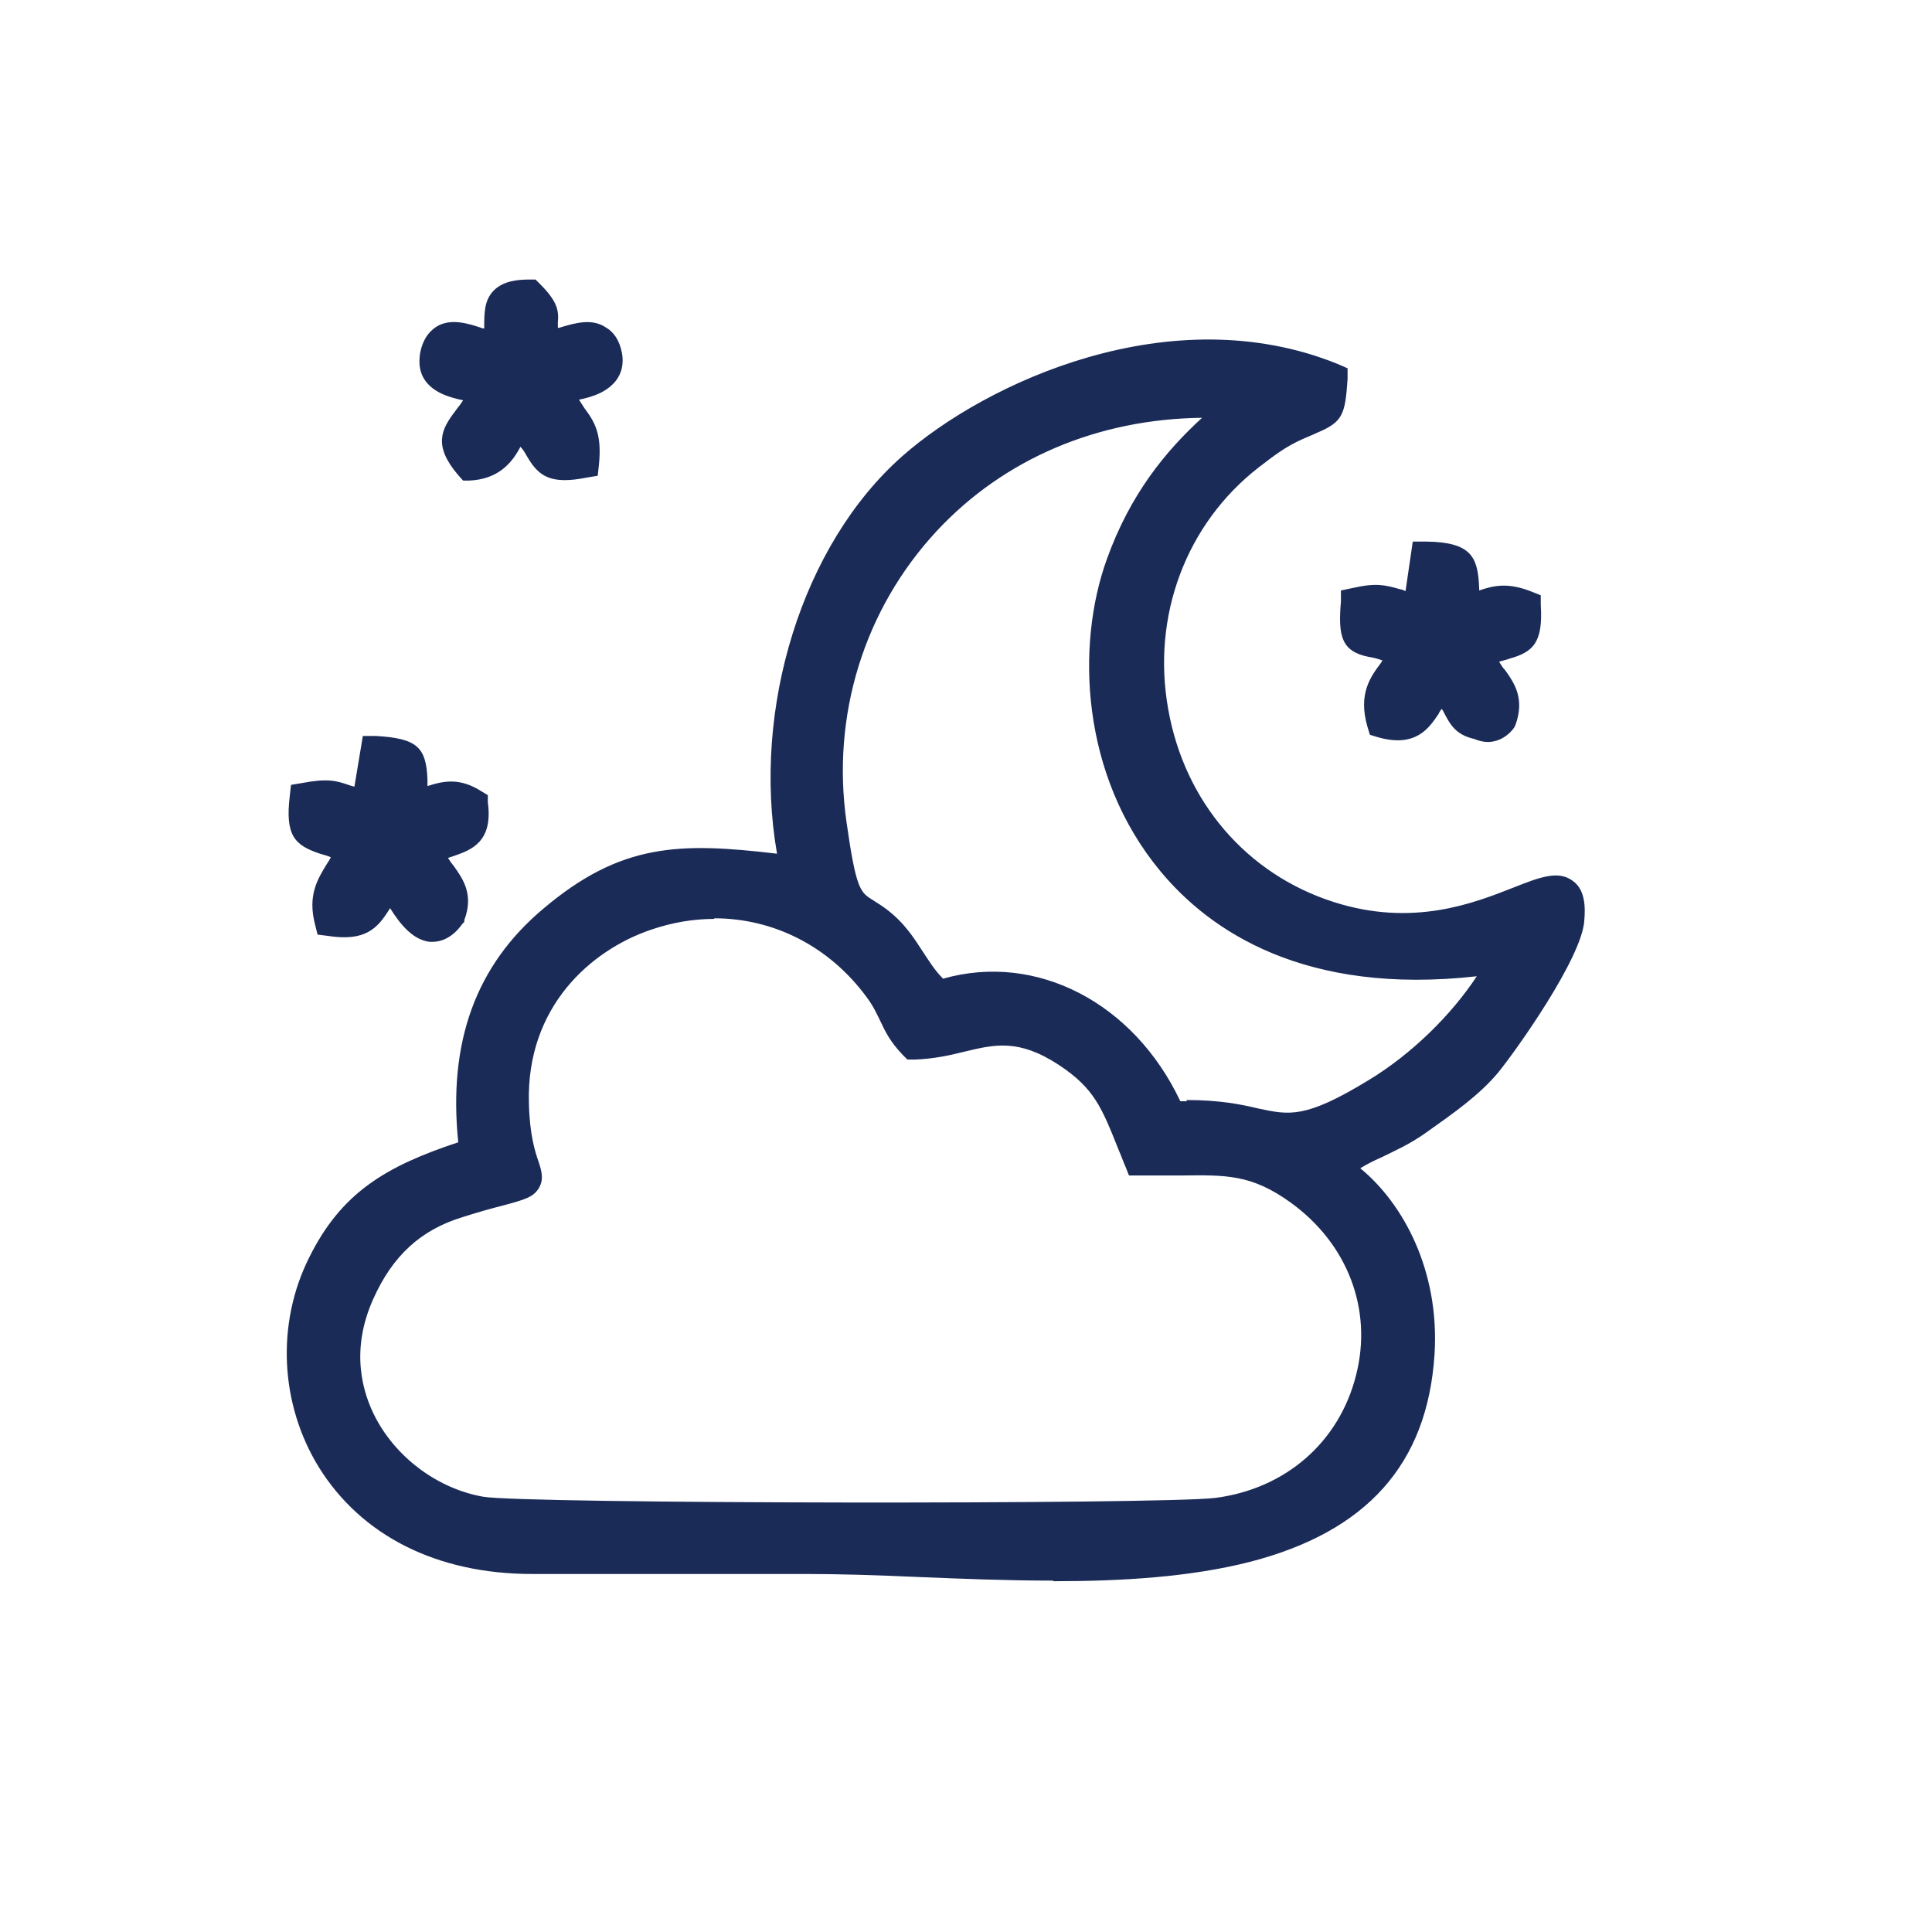
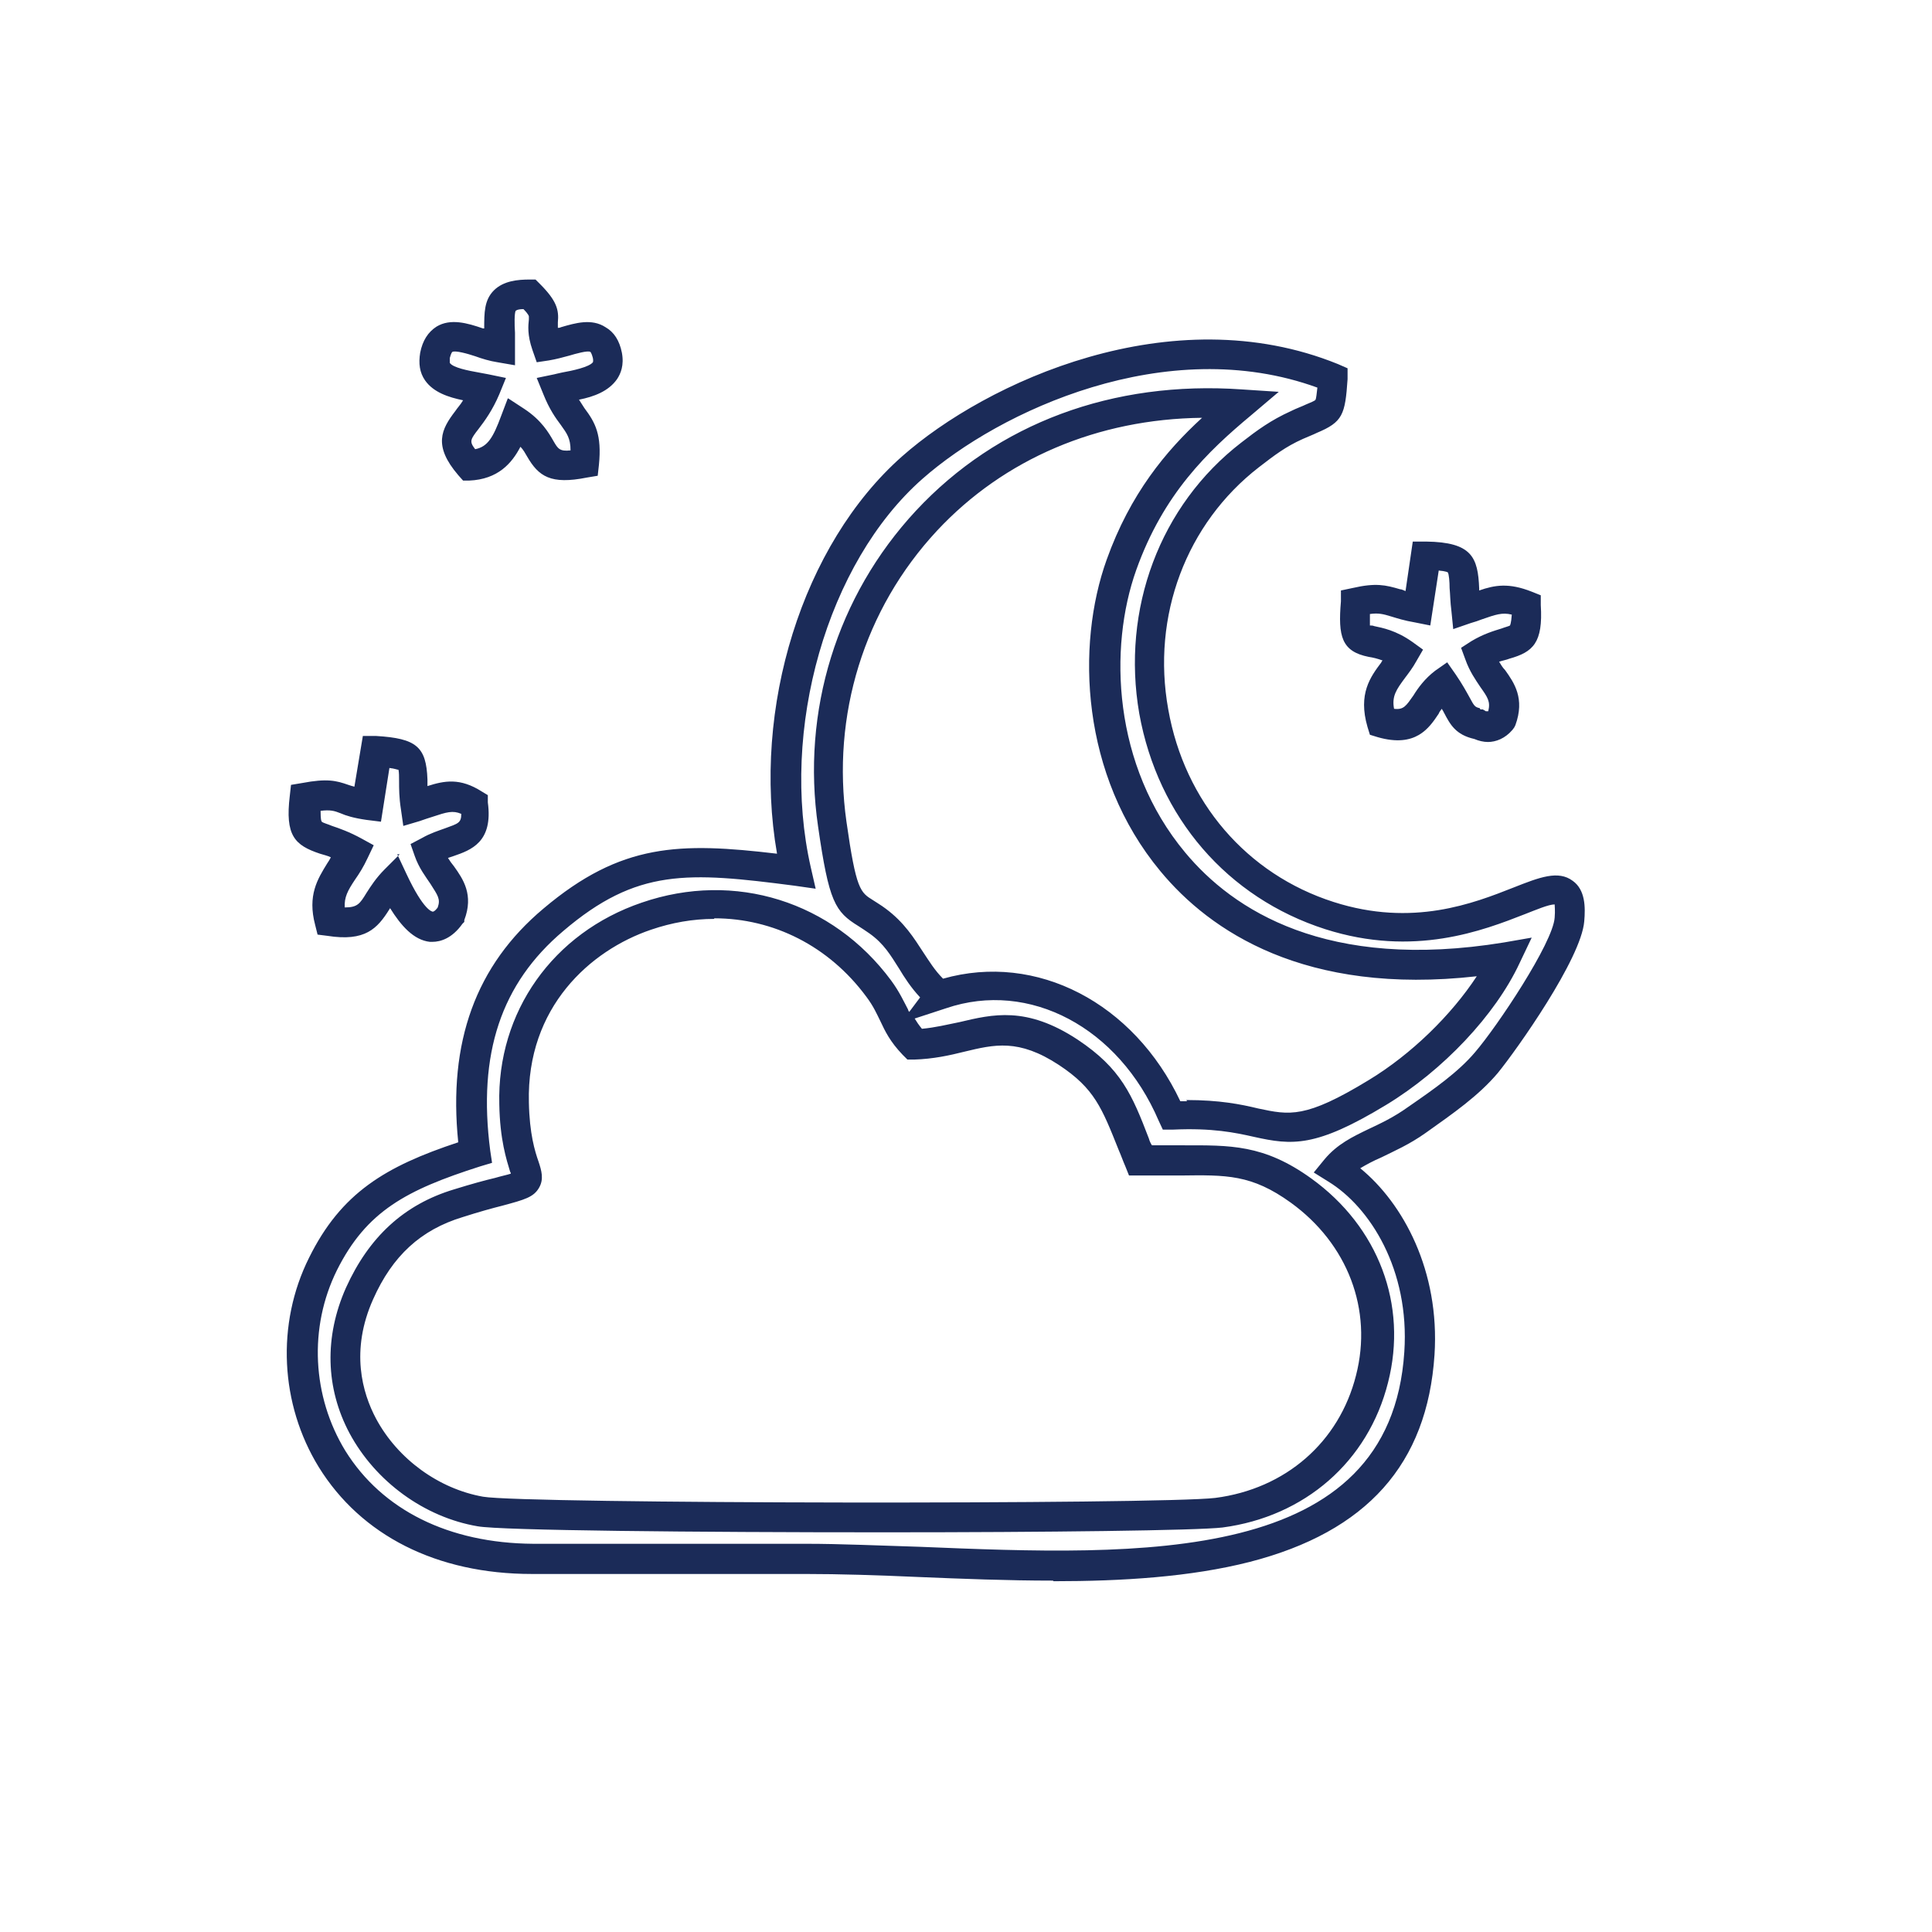
<svg xmlns="http://www.w3.org/2000/svg" viewBox="0 0 32 32" data-name="Layer 1" id="Layer_1">
  <defs>
    <style>
      .cls-1, .cls-2 {
        fill: #1b2b58;
      }

      .cls-2 {
        fill-rule: evenodd;
      }
    </style>
  </defs>
-   <path d="M13.18,14.43c-1.83-.24-2.75-.28-4.02.81-1,.85-1.53,2.04-1.3,3.86-1.26.4-1.99.79-2.51,1.85-.98,1.97.13,4.87,3.47,4.89,1.51,0,3.02,0,4.52,0,3.74,0,9.87,1.07,10.15-3.41.09-1.42-.58-2.56-1.37-3.05.31-.37.74-.39,1.34-.82.44-.31.85-.59,1.14-.94.34-.4,1.33-1.85,1.38-2.37.12-1.42-1.39.76-3.98-.07-3.33-1.06-4.01-5.54-1.31-7.63.26-.2.46-.35.77-.5.55-.26.56-.13.6-.78-2.56-1.04-5.51.21-6.96,1.49-1.71,1.5-2.46,4.39-1.93,6.68h0ZM18.86,19.22c-.36-.89-.46-1.31-1.19-1.79-1.1-.72-1.6-.16-2.54-.13-.32-.34-.29-.54-.57-.93-1.94-2.63-6.11-1.29-6.04,1.9.04,1.67.83,1.13-.92,1.66-.84.26-1.32.8-1.63,1.49-.79,1.78.56,3.36,2,3.61.72.12,11.36.13,12.2.02,2.69-.34,3.6-3.72,1.36-5.33-.91-.65-1.45-.47-2.67-.5h0ZM15.55,16.47c1.47-.49,3.1.28,3.83,2,1.88-.08,1.63.71,3.42-.38.8-.49,1.69-1.34,2.12-2.25-5.79.94-7.35-3.73-6.35-6.5.46-1.27,1.18-1.99,1.98-2.66-4.48-.32-7.29,3.32-6.76,6.96.22,1.5.3,1.27.75,1.6.52.38.55.84,1.03,1.23h0ZM6.08,13.33c-.51-.07-.43-.23-1.03-.12-.1.8.18.54.78.88-.22.47-.51.62-.37,1.16.74.11.64-.27,1.04-.67.18.38.56,1.12.96.57.18-.46-.2-.59-.37-1.06.46-.25.83-.14.76-.77-.37-.23-.56-.1-.99.03-.1-.72.15-.87-.64-.9l-.14.88ZM8.29,5.75c-.48-.09-.96-.42-1.07.12-.09.45.46.48.84.56-.28.68-.76.7-.27,1.26.48-.02.62-.34.76-.72.63.42.27.86,1.15.69.07-.71-.22-.64-.46-1.24.38-.08.92-.13.83-.56-.11-.53-.6-.21-1.01-.15-.17-.52.14-.44-.28-.86-.6,0-.5.26-.49.88h0ZM23.49,10.08c-.52-.1-.52-.23-1.03-.11-.07.94.18.44.79.87-.23.4-.53.55-.36,1.12.68.2.62-.34,1.03-.63.31.44.24.6.58.66,0,0,.21.12.37-.07.17-.5-.2-.61-.37-1.08.53-.33.82-.03.78-.82-.42-.17-.57-.06-1,.08-.08-.69.11-.89-.66-.9l-.13.87h0Z" class="cls-2" />
  <path d="M17.44,26.18c-.75,0-1.51-.03-2.23-.06-.67-.03-1.3-.05-1.87-.05-.54,0-1.08,0-1.63,0-.95,0-1.93,0-2.9,0-1.58,0-2.83-.64-3.53-1.77-.64-1.04-.71-2.37-.16-3.47.53-1.07,1.26-1.51,2.47-1.91-.17-1.66.29-2.93,1.41-3.87,1.29-1.09,2.26-1.1,3.87-.91-.42-2.41.42-5.12,2.07-6.58,1.39-1.23,4.46-2.65,7.22-1.53l.16.07v.18c-.04.59-.08.71-.51.89-.06.03-.14.06-.23.1-.29.13-.47.27-.73.47-1.2.93-1.78,2.46-1.5,4.01.27,1.53,1.3,2.73,2.74,3.19,1.31.42,2.32.02,2.98-.24.43-.17.74-.29.98-.11.21.15.21.44.19.67-.05.62-1.12,2.13-1.43,2.51-.32.38-.74.67-1.19.99-.28.2-.54.31-.74.41-.14.06-.25.12-.35.18.71.58,1.32,1.7,1.23,3.09-.12,1.81-1.12,2.93-3.06,3.43-.98.25-2.11.32-3.25.32ZM13.35,25.57c.58,0,1.22.03,1.89.05,3.65.15,7.79.32,8.02-3.23.09-1.36-.57-2.4-1.26-2.82l-.24-.15.18-.22c.21-.25.46-.37.73-.5.19-.09.41-.19.66-.37.42-.29.82-.57,1.1-.9.37-.43,1.29-1.81,1.32-2.23.01-.12,0-.19,0-.22-.1,0-.31.09-.49.16-.69.27-1.84.72-3.31.25-1.62-.52-2.77-1.85-3.08-3.57-.3-1.73.34-3.45,1.69-4.49.27-.21.49-.37.82-.52.1-.05.19-.08.25-.11.07-.03.15-.06.16-.08.01-.02.02-.11.03-.2-2.5-.91-5.27.39-6.54,1.51-1.58,1.39-2.37,4.16-1.85,6.44l.08.35-.35-.05c-1.77-.23-2.61-.29-3.83.75-1.03.87-1.42,2.03-1.21,3.64l.03.2-.2.06c-1.22.39-1.88.74-2.37,1.72-.47.95-.41,2.09.14,2.99.61.98,1.71,1.53,3.11,1.54.96,0,1.94,0,2.89,0,.54,0,1.09,0,1.63,0ZM14.62,25.38c-3.08,0-6.33-.03-6.71-.1-.88-.15-1.69-.74-2.12-1.54-.4-.75-.42-1.6-.06-2.41.38-.84.96-1.38,1.79-1.63.29-.09.51-.15.68-.19.1-.03.2-.05.26-.07,0-.01,0-.02-.01-.03-.06-.2-.17-.53-.18-1.12-.04-1.53.89-2.84,2.36-3.34,1.54-.53,3.16-.02,4.13,1.29.14.19.21.35.28.48,0,.01.01.03.02.04l.18-.24c-.15-.16-.26-.33-.35-.48-.14-.22-.25-.41-.49-.58-.07-.05-.12-.08-.18-.12-.39-.24-.49-.4-.67-1.65-.28-1.91.31-3.82,1.62-5.23,1.35-1.45,3.26-2.16,5.4-2.01l.61.04-.46.39c-.72.6-1.45,1.3-1.9,2.56-.46,1.29-.39,3.24.81,4.68.79.95,2.34,1.97,5.28,1.49l.46-.08-.2.42c-.4.86-1.27,1.78-2.21,2.35-1.17.71-1.56.67-2.19.53-.31-.07-.69-.15-1.34-.12h-.17s-.07-.15-.07-.15c-.66-1.54-2.14-2.33-3.52-1.86l-.52.17c.03.05.07.11.12.17.22-.02.42-.07.62-.11.55-.13,1.11-.27,1.96.29.72.48.9.91,1.18,1.64.01.04.03.08.05.11.19,0,.36,0,.51,0,.78,0,1.34-.02,2.13.55,1.11.8,1.6,2.09,1.27,3.38-.33,1.31-1.38,2.22-2.74,2.4-.42.05-2.93.08-5.57.08ZM11.83,15.22c-.35,0-.7.06-1.05.18-1,.34-2.06,1.28-2.02,2.86.01.52.1.81.16.98.05.15.09.29.01.43-.09.16-.24.2-.61.3-.16.04-.38.1-.66.19-.69.21-1.16.64-1.48,1.36-.38.85-.18,1.55.05,1.98.36.67,1.04,1.16,1.77,1.29.68.12,11.23.13,12.13.02,1.16-.15,2.05-.92,2.33-2.03.28-1.09-.14-2.18-1.08-2.86-.65-.47-1.07-.46-1.83-.45-.2,0-.43,0-.69,0h-.16s-.06-.15-.06-.15c-.04-.09-.07-.18-.11-.27-.28-.7-.4-1.02-.99-1.41-.67-.44-1.07-.34-1.57-.22-.24.06-.51.12-.83.13h-.11s-.08-.08-.08-.08c-.21-.22-.29-.39-.37-.56-.06-.12-.11-.24-.23-.4-.62-.84-1.54-1.3-2.52-1.3ZM19.65,18.22c.55,0,.9.07,1.19.14.52.11.78.17,1.83-.47.71-.43,1.37-1.08,1.79-1.72-2.85.32-4.42-.75-5.24-1.74-1.32-1.59-1.4-3.74-.89-5.16.39-1.09.98-1.8,1.58-2.35-1.73.02-3.28.68-4.39,1.87-1.21,1.3-1.75,3.06-1.5,4.82.16,1.13.23,1.17.44,1.3.06.04.13.08.21.14.31.23.47.49.62.72.1.15.19.3.33.44,1.55-.44,3.16.4,3.93,2.03.04,0,.08,0,.11,0ZM7.17,15.6s-.03,0-.05,0c-.27-.03-.48-.27-.66-.56,0,0,0,.01-.01.02-.2.32-.4.54-1.03.44l-.16-.02-.04-.16c-.13-.49.04-.76.2-1.02.02-.03.04-.06.06-.1-.06-.03-.12-.04-.18-.06-.42-.14-.58-.3-.5-.96l.02-.18.18-.03c.42-.08.57-.04.77.03.03.01.06.02.1.03l.14-.84h.22c.67.04.83.18.85.72,0,.03,0,.07,0,.11.28-.09.54-.14.9.09l.1.06v.12c.09.66-.28.79-.57.89-.03.01-.06.02-.09.03.03.05.06.09.1.14.15.21.33.47.17.89v.03s-.03.03-.03.03c-.17.24-.36.3-.5.3ZM6.58,14.15l.15.32c.29.62.43.63.44.63,0,0,.03,0,.08-.07.05-.14,0-.2-.12-.39-.08-.12-.19-.26-.26-.46l-.07-.2.19-.1c.14-.08.27-.12.38-.16.22-.08.27-.09.27-.24-.14-.06-.24-.03-.48.05-.06.02-.13.04-.21.07l-.27.08-.04-.28c-.03-.19-.03-.34-.03-.46,0-.07,0-.15-.01-.19-.02,0-.06-.02-.15-.03l-.14.89-.24-.03c-.21-.03-.34-.07-.43-.11-.1-.04-.17-.06-.33-.04,0,.14.01.17.02.18.02.02.1.04.17.07.12.04.29.1.49.21l.2.11-.1.21c-.07.15-.14.26-.21.36-.12.18-.18.29-.17.46.21,0,.25-.06.36-.24.07-.11.16-.25.3-.39l.25-.25ZM24.65,12.29c-.08,0-.16-.02-.23-.05-.31-.07-.4-.24-.5-.43-.01-.02-.02-.04-.04-.07-.02.03-.04.05-.05.08-.16.24-.38.57-1.01.39l-.13-.04-.04-.13c-.16-.55.05-.83.23-1.07,0-.01.01-.02.02-.03-.08-.03-.16-.05-.23-.06-.45-.09-.51-.34-.46-.92v-.18s.19-.04.19-.04c.39-.09.55-.05.79.02.03,0,.06.02.09.03l.12-.82h.22c.76.01.86.26.88.78,0,.01,0,.02,0,.03.26-.09.49-.13.87.02l.15.06v.16c.04.63-.13.78-.52.89-.05.02-.11.03-.17.05.03.05.06.1.1.14.15.21.33.47.17.91l-.02.04-.03.04c-.12.14-.27.2-.41.2ZM24.52,11.75h.04l.05.03s.03,0,.04,0c.04-.16-.01-.23-.13-.4-.08-.12-.18-.26-.25-.46l-.07-.19.17-.11c.2-.12.37-.17.5-.21.05-.02.13-.04.14-.05,0,0,.02-.03.03-.18-.16-.04-.27,0-.5.08-.05.02-.11.04-.18.06l-.29.1-.03-.3c-.02-.15-.02-.28-.03-.38,0-.1-.01-.23-.03-.26,0,0-.03-.02-.15-.03l-.14.91-.25-.05c-.18-.03-.3-.07-.4-.1-.13-.04-.21-.06-.35-.04,0,.11,0,.16,0,.19.02,0,.05,0,.07.01.14.03.36.07.63.26l.18.13-.11.19c-.06.11-.13.2-.19.28-.14.19-.22.3-.18.51.16.02.2-.05.32-.22.08-.13.19-.28.36-.41l.2-.14.14.2c.11.16.18.29.23.38.08.15.09.16.17.18ZM7.67,7.96l-.08-.09c-.42-.49-.28-.76-.05-1.06.04-.06.09-.11.13-.18-.24-.05-.49-.13-.63-.33-.09-.13-.11-.28-.08-.46.04-.2.13-.34.27-.43.23-.14.51-.06.77.03,0,0,.01,0,.02,0,0-.26,0-.47.16-.63.16-.16.4-.18.59-.18h.1s.07.07.07.07c.28.28.32.43.3.64,0,.03,0,.06,0,.09.02,0,.03,0,.05-.01.24-.07.51-.15.74,0,.14.08.23.22.27.42.04.21-.02.35-.08.44-.14.2-.38.29-.63.34.03.05.06.09.09.14.18.24.29.44.24.94l-.02.18-.18.03c-.6.12-.8-.02-.99-.35-.03-.05-.06-.11-.11-.16-.14.27-.37.54-.85.56h-.12ZM8.42,6.6l.26.17c.29.19.41.4.49.54.07.12.1.17.28.15,0-.2-.06-.28-.16-.42-.09-.12-.19-.26-.29-.51l-.11-.27.29-.06s.08-.02.13-.03c.17-.03.45-.09.51-.17,0,0,.01-.02,0-.07-.02-.08-.04-.1-.04-.1-.04-.03-.25.03-.35.06-.11.03-.22.06-.34.08l-.2.03-.07-.2c-.09-.26-.07-.41-.06-.51,0-.02,0-.05,0-.05,0,0,0-.03-.09-.12-.11,0-.13.03-.13.03-.02.04-.02.22-.01.36,0,.07,0,.15,0,.24v.3s-.29-.05-.29-.05c-.13-.02-.26-.06-.37-.1-.12-.04-.33-.1-.38-.07h0s-.02.02-.04.1c0,.04,0,.07,0,.08.05.08.31.13.48.16.05.01.11.02.16.03l.29.06-.11.27c-.11.26-.24.44-.34.57-.14.18-.16.21-.06.34.21-.04.3-.2.43-.55l.11-.29Z" class="cls-1" />
</svg>